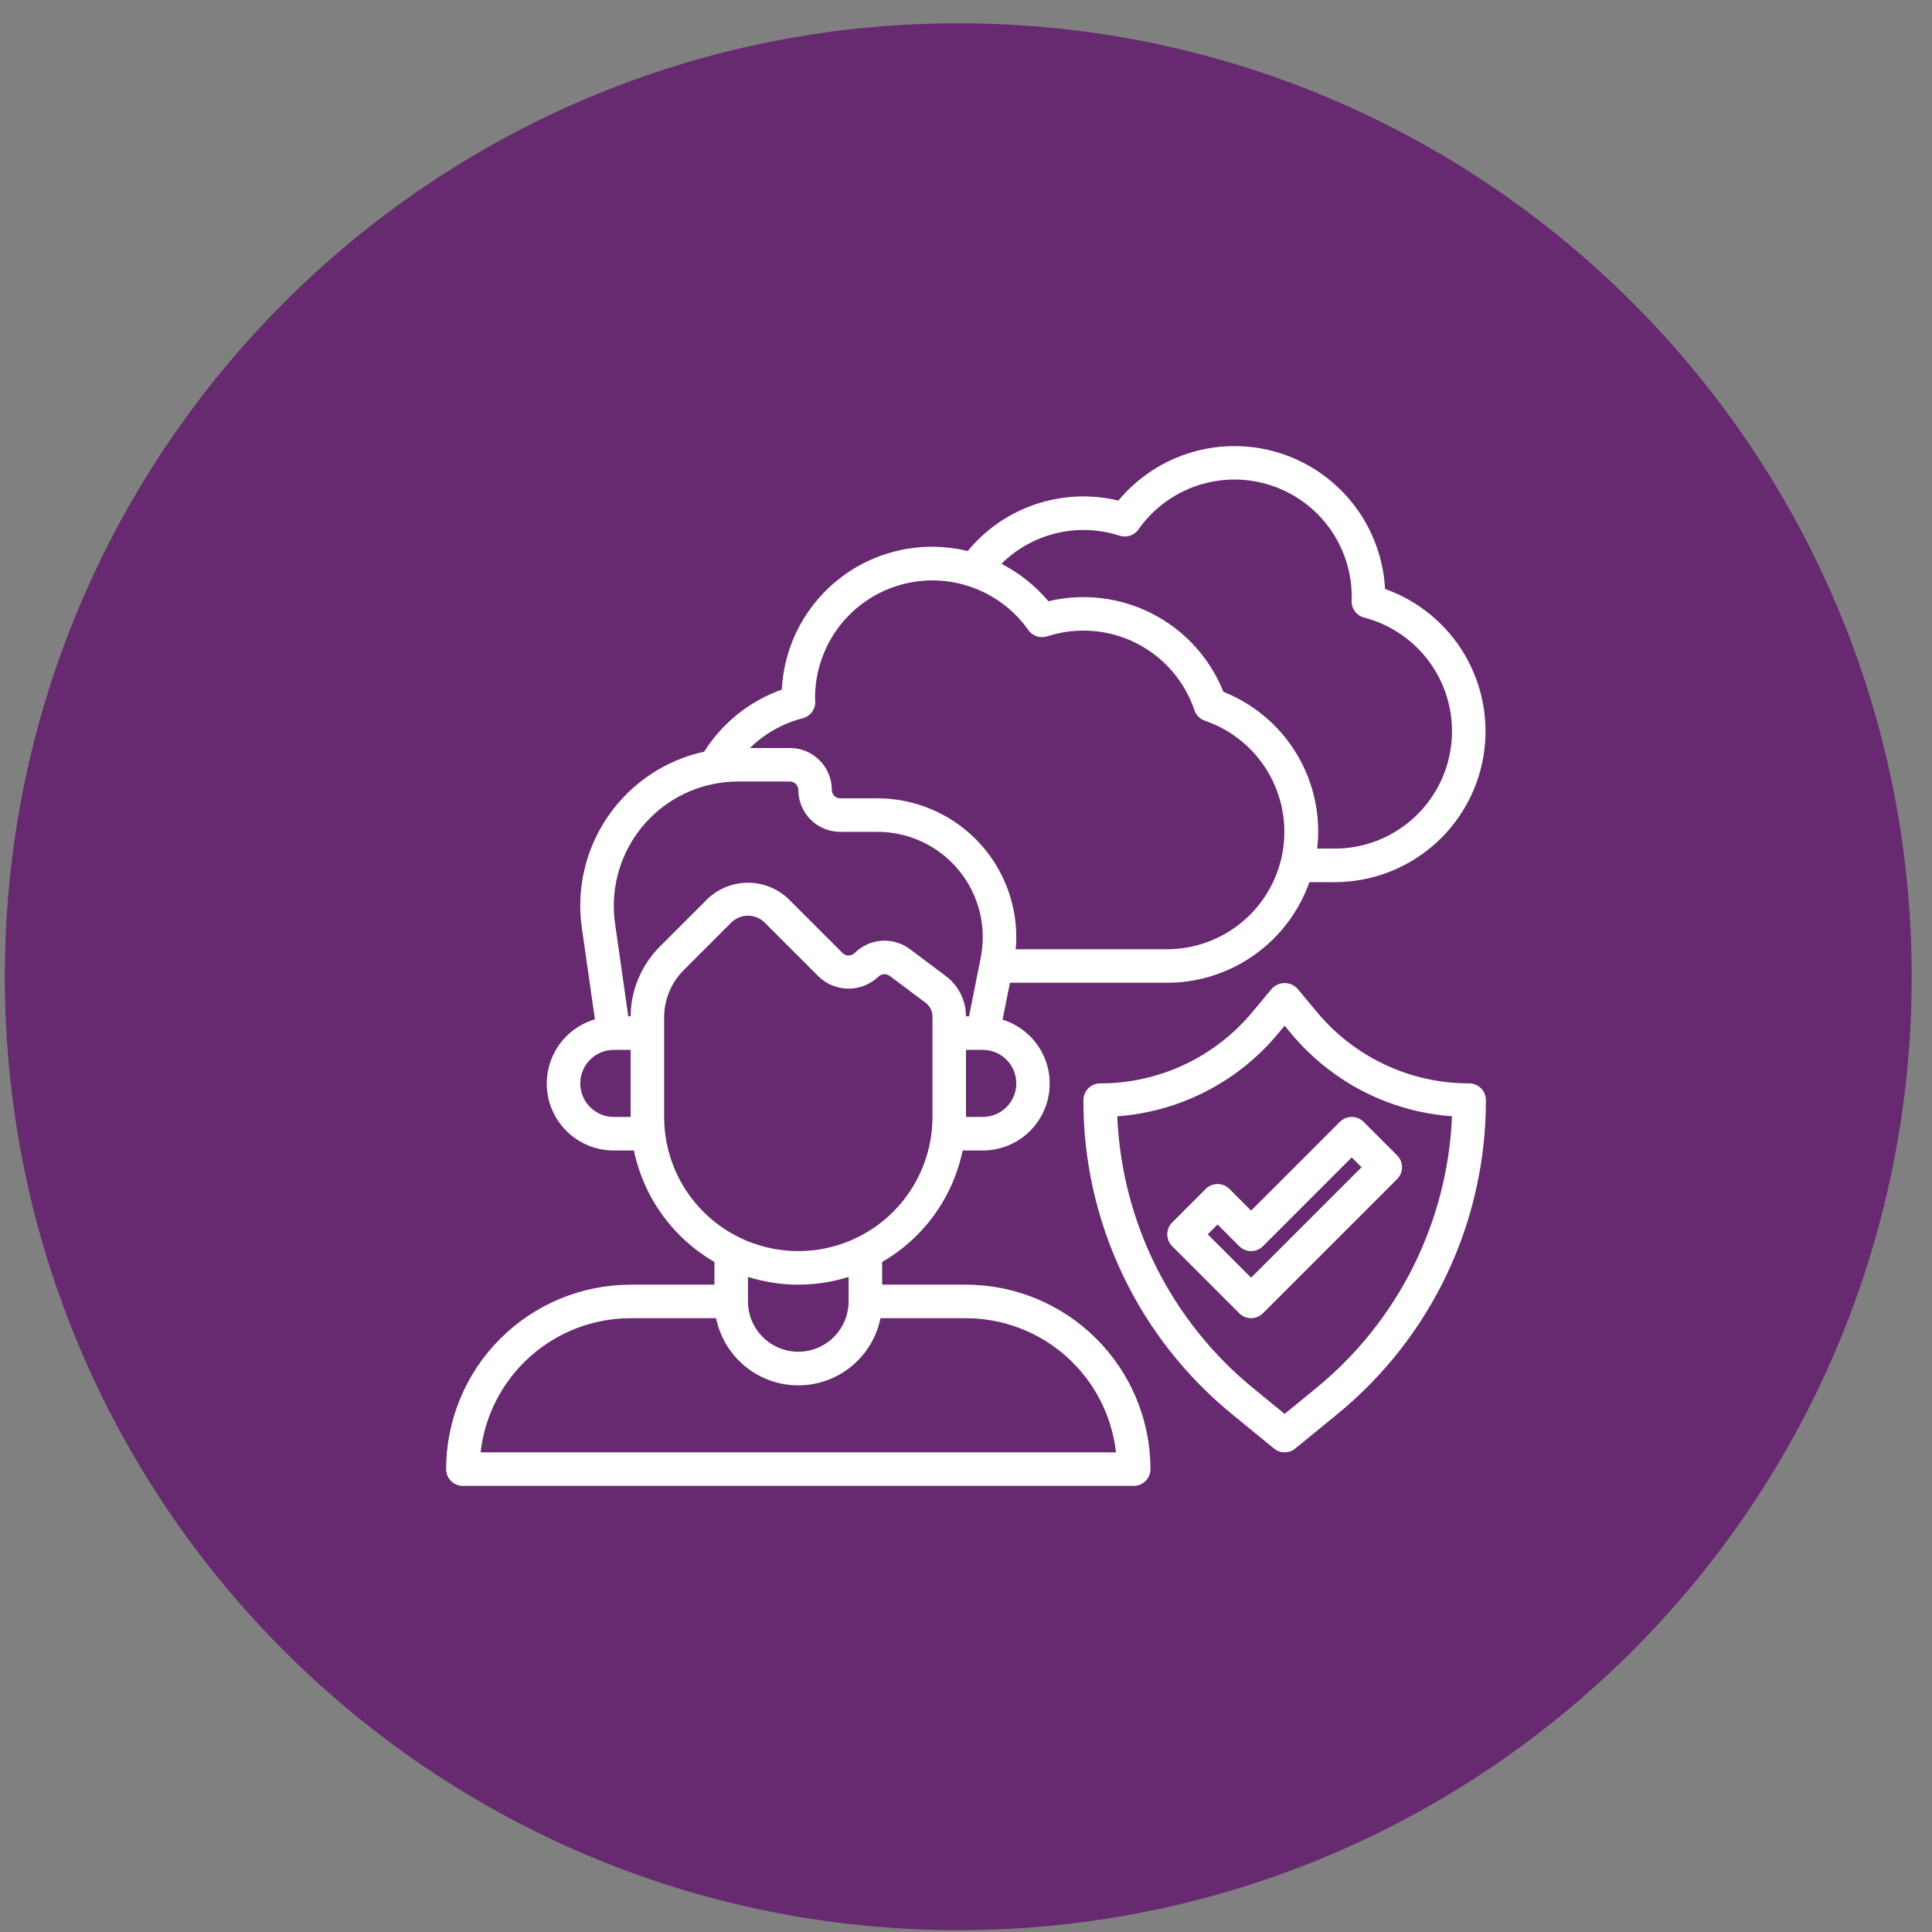
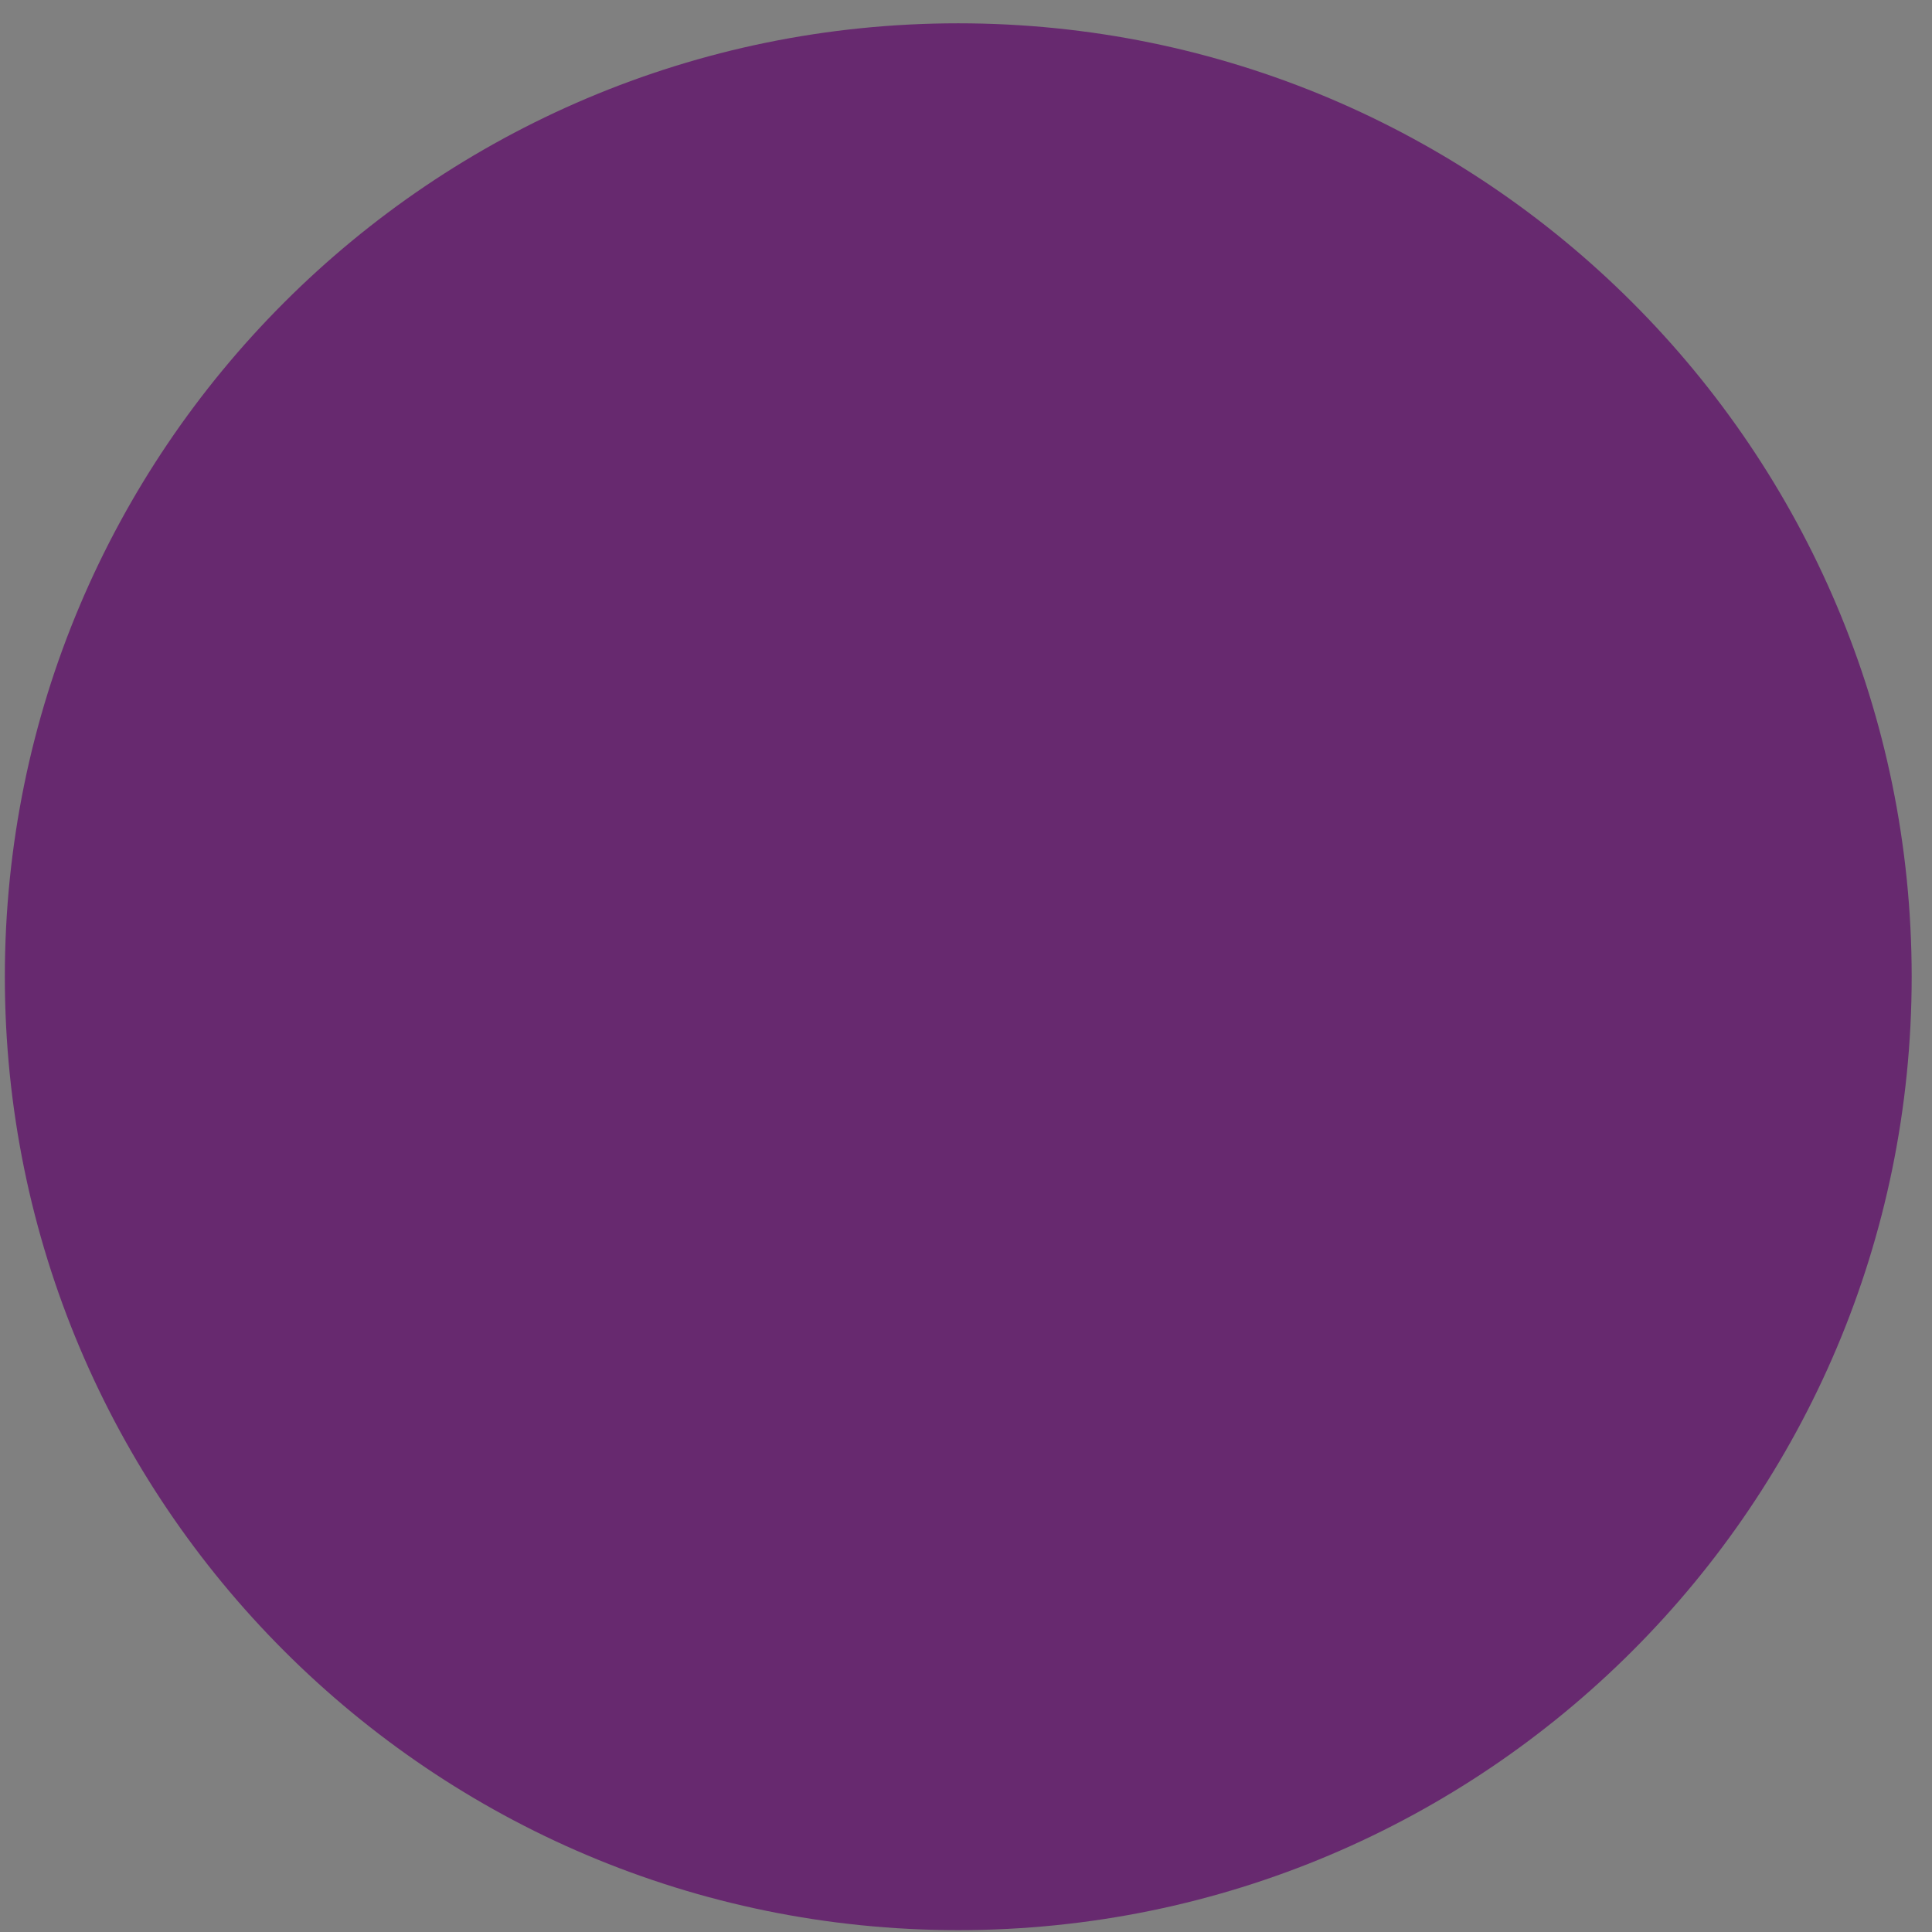
<svg xmlns="http://www.w3.org/2000/svg" width="81" height="81" viewBox="0 0 81 81" fill="none">
  <rect x="0" y="0" width="81" height="81" fill="#808080" stroke="none" />
  <g clip-path="url(#clip0_3667_1249)">
    <path d="M40.176 80.922C62.252 80.922 80.148 63.026 80.148 40.949C80.148 18.873 62.252 0.977 40.176 0.977C18.099 0.977 0.203 18.873 0.203 40.949C0.203 63.026 18.099 80.922 40.176 80.922Z" fill="#67296F" />
    <g clip-path="url(#clip1_3667_1249)">
      <path d="M58.069 24.692C58.002 23.422 57.553 22.202 56.781 21.191C56.01 20.18 54.951 19.425 53.744 19.024C52.536 18.624 51.237 18.597 50.014 18.947C48.791 19.297 47.702 20.008 46.889 20.986C45.744 20.712 44.544 20.764 43.426 21.138C42.309 21.512 41.32 22.193 40.57 23.102C39.668 22.882 38.728 22.863 37.818 23.049C36.908 23.233 36.05 23.617 35.306 24.172C34.561 24.727 33.949 25.44 33.511 26.259C33.074 27.079 32.823 27.985 32.777 28.912C31.431 29.39 30.285 30.306 29.523 31.514C27.893 31.87 26.458 32.831 25.507 34.202C24.555 35.573 24.158 37.253 24.394 38.906L24.942 42.737C24.294 42.927 23.735 43.344 23.37 43.912C23.004 44.48 22.856 45.161 22.952 45.83C23.049 46.499 23.383 47.11 23.894 47.552C24.405 47.994 25.059 48.236 25.734 48.235H26.578C26.779 49.207 27.184 50.127 27.766 50.932C28.348 51.738 29.093 52.411 29.953 52.908V53.86H26.438C24.387 53.862 22.421 54.678 20.971 56.128C19.521 57.578 18.706 59.543 18.703 61.594C18.703 61.78 18.777 61.959 18.909 62.091C19.041 62.223 19.22 62.297 19.406 62.297H47.531C47.718 62.297 47.897 62.223 48.028 62.091C48.16 61.959 48.234 61.78 48.234 61.594C48.232 59.543 47.416 57.578 45.966 56.128C44.516 54.678 42.55 53.862 40.5 53.86H36.984V52.908C37.845 52.411 38.59 51.738 39.172 50.932C39.753 50.127 40.158 49.207 40.359 48.235H41.203C41.874 48.235 42.524 47.994 43.033 47.557C43.542 47.119 43.877 46.513 43.977 45.849C44.078 45.185 43.937 44.508 43.58 43.939C43.223 43.37 42.674 42.949 42.033 42.75L42.342 41.203H48.938C50.245 41.201 51.519 40.795 52.586 40.039C53.653 39.284 54.46 38.217 54.897 36.985H55.969C57.46 36.981 58.901 36.451 60.04 35.488C61.178 34.526 61.94 33.192 62.191 31.722C62.442 30.253 62.166 28.742 61.412 27.456C60.658 26.169 59.474 25.191 58.069 24.692ZM25.734 46.828C25.361 46.828 25.004 46.68 24.74 46.416C24.476 46.153 24.328 45.795 24.328 45.422C24.328 45.049 24.476 44.691 24.74 44.428C25.004 44.164 25.361 44.016 25.734 44.016H26.438V46.828H25.734ZM46.789 60.891H20.149C20.323 59.345 21.061 57.917 22.221 56.879C23.381 55.842 24.881 55.268 26.438 55.266H30.023C30.185 56.06 30.616 56.775 31.244 57.288C31.872 57.801 32.658 58.082 33.469 58.082C34.28 58.082 35.066 57.801 35.694 57.288C36.322 56.775 36.753 56.06 36.914 55.266H40.5C42.056 55.268 43.557 55.842 44.717 56.879C45.877 57.917 46.614 59.345 46.789 60.891ZM35.578 54.563C35.578 55.122 35.356 55.659 34.96 56.054C34.565 56.45 34.028 56.672 33.469 56.672C32.909 56.672 32.373 56.45 31.977 56.054C31.582 55.659 31.359 55.122 31.359 54.563V53.535C32.732 53.968 34.205 53.968 35.578 53.535V54.563ZM39.094 46.828C39.094 48.32 38.501 49.751 37.446 50.806C36.391 51.861 34.961 52.453 33.469 52.453C31.977 52.453 30.546 51.861 29.491 50.806C28.436 49.751 27.844 48.32 27.844 46.828V42.66C27.843 42.29 27.915 41.924 28.057 41.582C28.198 41.241 28.406 40.931 28.668 40.67L30.656 38.682C30.843 38.496 31.096 38.391 31.359 38.391C31.623 38.391 31.876 38.496 32.062 38.682L34.328 40.947C34.665 41.269 35.112 41.449 35.578 41.449C36.044 41.449 36.492 41.269 36.828 40.947C36.89 40.886 36.972 40.85 37.059 40.843C37.145 40.837 37.231 40.862 37.301 40.914L38.812 42.047C38.9 42.113 38.97 42.198 39.019 42.295C39.068 42.393 39.093 42.501 39.094 42.61V46.828ZM38.145 39.789C37.804 39.535 37.383 39.412 36.959 39.442C36.535 39.472 36.136 39.654 35.834 39.953C35.766 40.021 35.674 40.059 35.578 40.059C35.482 40.059 35.39 40.021 35.322 39.953L33.057 37.688C32.599 37.252 31.991 37.009 31.359 37.009C30.727 37.009 30.12 37.252 29.662 37.688L27.674 39.676C26.892 40.453 26.448 41.507 26.438 42.61H26.342L25.784 38.708C25.75 38.463 25.734 38.216 25.734 37.969C25.736 36.59 26.285 35.267 27.26 34.292C28.236 33.316 29.558 32.768 30.938 32.766H33.117C33.21 32.766 33.3 32.803 33.366 32.869C33.432 32.935 33.469 33.024 33.469 33.117C33.469 33.348 33.514 33.577 33.603 33.79C33.691 34.003 33.82 34.197 33.984 34.36C34.147 34.524 34.341 34.653 34.554 34.741C34.767 34.83 34.996 34.875 35.227 34.875H36.788C37.441 34.875 38.087 35.02 38.677 35.3C39.267 35.579 39.788 35.986 40.203 36.491C40.617 36.996 40.914 37.587 41.072 38.221C41.23 38.855 41.245 39.516 41.117 40.156L40.627 42.61H40.5C40.499 42.282 40.423 41.959 40.277 41.666C40.13 41.374 39.918 41.119 39.656 40.922L38.145 39.789ZM42.609 45.422C42.609 45.795 42.461 46.153 42.197 46.416C41.934 46.68 41.576 46.828 41.203 46.828H40.5V44.016H41.203C41.576 44.016 41.934 44.164 42.197 44.428C42.461 44.691 42.609 45.049 42.609 45.422ZM48.938 39.797H42.584C42.599 39.628 42.609 39.46 42.609 39.29C42.608 37.747 41.994 36.267 40.903 35.176C39.811 34.084 38.332 33.471 36.788 33.469H35.227C35.133 33.469 35.044 33.432 34.978 33.366C34.912 33.3 34.875 33.211 34.875 33.117C34.875 32.886 34.83 32.658 34.741 32.445C34.653 32.231 34.523 32.038 34.36 31.874C34.197 31.711 34.003 31.582 33.79 31.493C33.577 31.405 33.348 31.36 33.117 31.36H31.442C32.057 30.758 32.819 30.329 33.652 30.114C33.807 30.074 33.944 29.983 34.04 29.855C34.136 29.727 34.185 29.57 34.18 29.41L34.172 29.25C34.173 28.206 34.507 27.189 35.124 26.346C35.742 25.504 36.611 24.88 37.606 24.564C38.602 24.249 39.672 24.258 40.662 24.591C41.652 24.924 42.511 25.563 43.114 26.416C43.2 26.538 43.324 26.63 43.466 26.677C43.608 26.724 43.762 26.725 43.904 26.679C45.134 26.279 46.473 26.38 47.629 26.96C48.785 27.54 49.665 28.553 50.079 29.778C50.113 29.881 50.171 29.973 50.247 30.05C50.324 30.126 50.417 30.184 50.519 30.218C51.62 30.595 52.553 31.351 53.15 32.35C53.748 33.349 53.971 34.528 53.782 35.677C53.592 36.826 53.001 37.87 52.114 38.624C51.227 39.379 50.102 39.794 48.938 39.797ZM55.969 35.578H55.224C55.383 34.203 55.084 32.813 54.373 31.625C53.662 30.436 52.579 29.516 51.292 29.005C50.729 27.596 49.678 26.438 48.33 25.741C46.983 25.044 45.43 24.854 43.955 25.208C43.41 24.558 42.741 24.024 41.986 23.638C42.624 23.005 43.424 22.56 44.298 22.352C45.172 22.144 46.086 22.182 46.941 22.46C47.083 22.506 47.237 22.506 47.379 22.458C47.521 22.411 47.644 22.319 47.731 22.197C48.335 21.337 49.199 20.693 50.195 20.359C51.192 20.026 52.27 20.02 53.27 20.344C54.27 20.668 55.14 21.303 55.752 22.158C56.364 23.012 56.687 24.04 56.672 25.091L56.667 25.19C56.662 25.35 56.712 25.507 56.807 25.635C56.904 25.762 57.04 25.854 57.195 25.893C58.352 26.195 59.36 26.907 60.031 27.898C60.701 28.888 60.988 30.088 60.837 31.275C60.687 32.461 60.11 33.552 59.214 34.344C58.318 35.136 57.165 35.575 55.969 35.578Z" fill="white" />
      <path d="M61.594 45.421C60.376 45.423 59.173 45.156 58.071 44.639C56.968 44.123 55.993 43.369 55.215 42.433L54.4 41.455C54.332 41.379 54.248 41.319 54.155 41.278C54.062 41.236 53.961 41.215 53.859 41.215C53.758 41.215 53.657 41.236 53.564 41.278C53.471 41.319 53.387 41.379 53.319 41.455L52.504 42.434C51.725 43.37 50.75 44.123 49.648 44.639C48.545 45.156 47.343 45.423 46.125 45.421C45.938 45.421 45.76 45.495 45.628 45.627C45.496 45.759 45.422 45.938 45.422 46.124C45.417 48.647 45.976 51.138 47.056 53.418C48.136 55.697 49.711 57.707 51.666 59.301L53.414 60.731C53.54 60.834 53.697 60.89 53.859 60.89C54.022 60.89 54.179 60.834 54.304 60.731L56.052 59.301C58.008 57.707 59.583 55.697 60.663 53.418C61.743 51.138 62.301 48.647 62.297 46.124C62.297 45.938 62.223 45.759 62.091 45.627C61.959 45.495 61.78 45.421 61.594 45.421ZM55.163 58.212L53.859 59.278L52.556 58.212C50.851 56.822 49.46 55.086 48.475 53.119C47.491 51.152 46.934 48.999 46.843 46.801C48.142 46.707 49.409 46.351 50.567 45.755C51.726 45.159 52.752 44.335 53.584 43.334L53.859 43.004L54.134 43.333C54.967 44.335 55.993 45.159 57.151 45.755C58.31 46.351 59.577 46.707 60.876 46.801C60.785 48.999 60.228 51.152 59.243 53.119C58.258 55.086 56.868 56.822 55.163 58.212Z" fill="white" />
-       <path d="M51.544 49.846C51.412 49.715 51.233 49.641 51.047 49.641C50.861 49.641 50.682 49.715 50.55 49.846L49.144 51.253C49.012 51.385 48.938 51.563 48.938 51.75C48.938 51.936 49.012 52.115 49.144 52.247L51.956 55.059C52.088 55.191 52.267 55.265 52.453 55.265C52.64 55.265 52.819 55.191 52.95 55.059L58.575 49.434C58.707 49.303 58.781 49.124 58.781 48.937C58.781 48.751 58.707 48.572 58.575 48.44L57.169 47.034C57.037 46.902 56.858 46.828 56.672 46.828C56.486 46.828 56.307 46.902 56.175 47.034L52.453 50.756L51.544 49.846ZM56.672 48.525L57.084 48.937L52.453 53.568L50.635 51.75L51.047 51.338L51.956 52.247C52.088 52.379 52.267 52.453 52.453 52.453C52.64 52.453 52.819 52.379 52.95 52.247L56.672 48.525Z" fill="white" />
    </g>
  </g>
  <defs>
    <clipPath id="clip0_3667_1249">
      <rect width="81" height="81" fill="white" />
    </clipPath>
    <clipPath id="clip1_3667_1249">
-       <rect width="45" height="45" fill="white" transform="translate(18 18)" />
-     </clipPath>
+       </clipPath>
  </defs>
</svg>